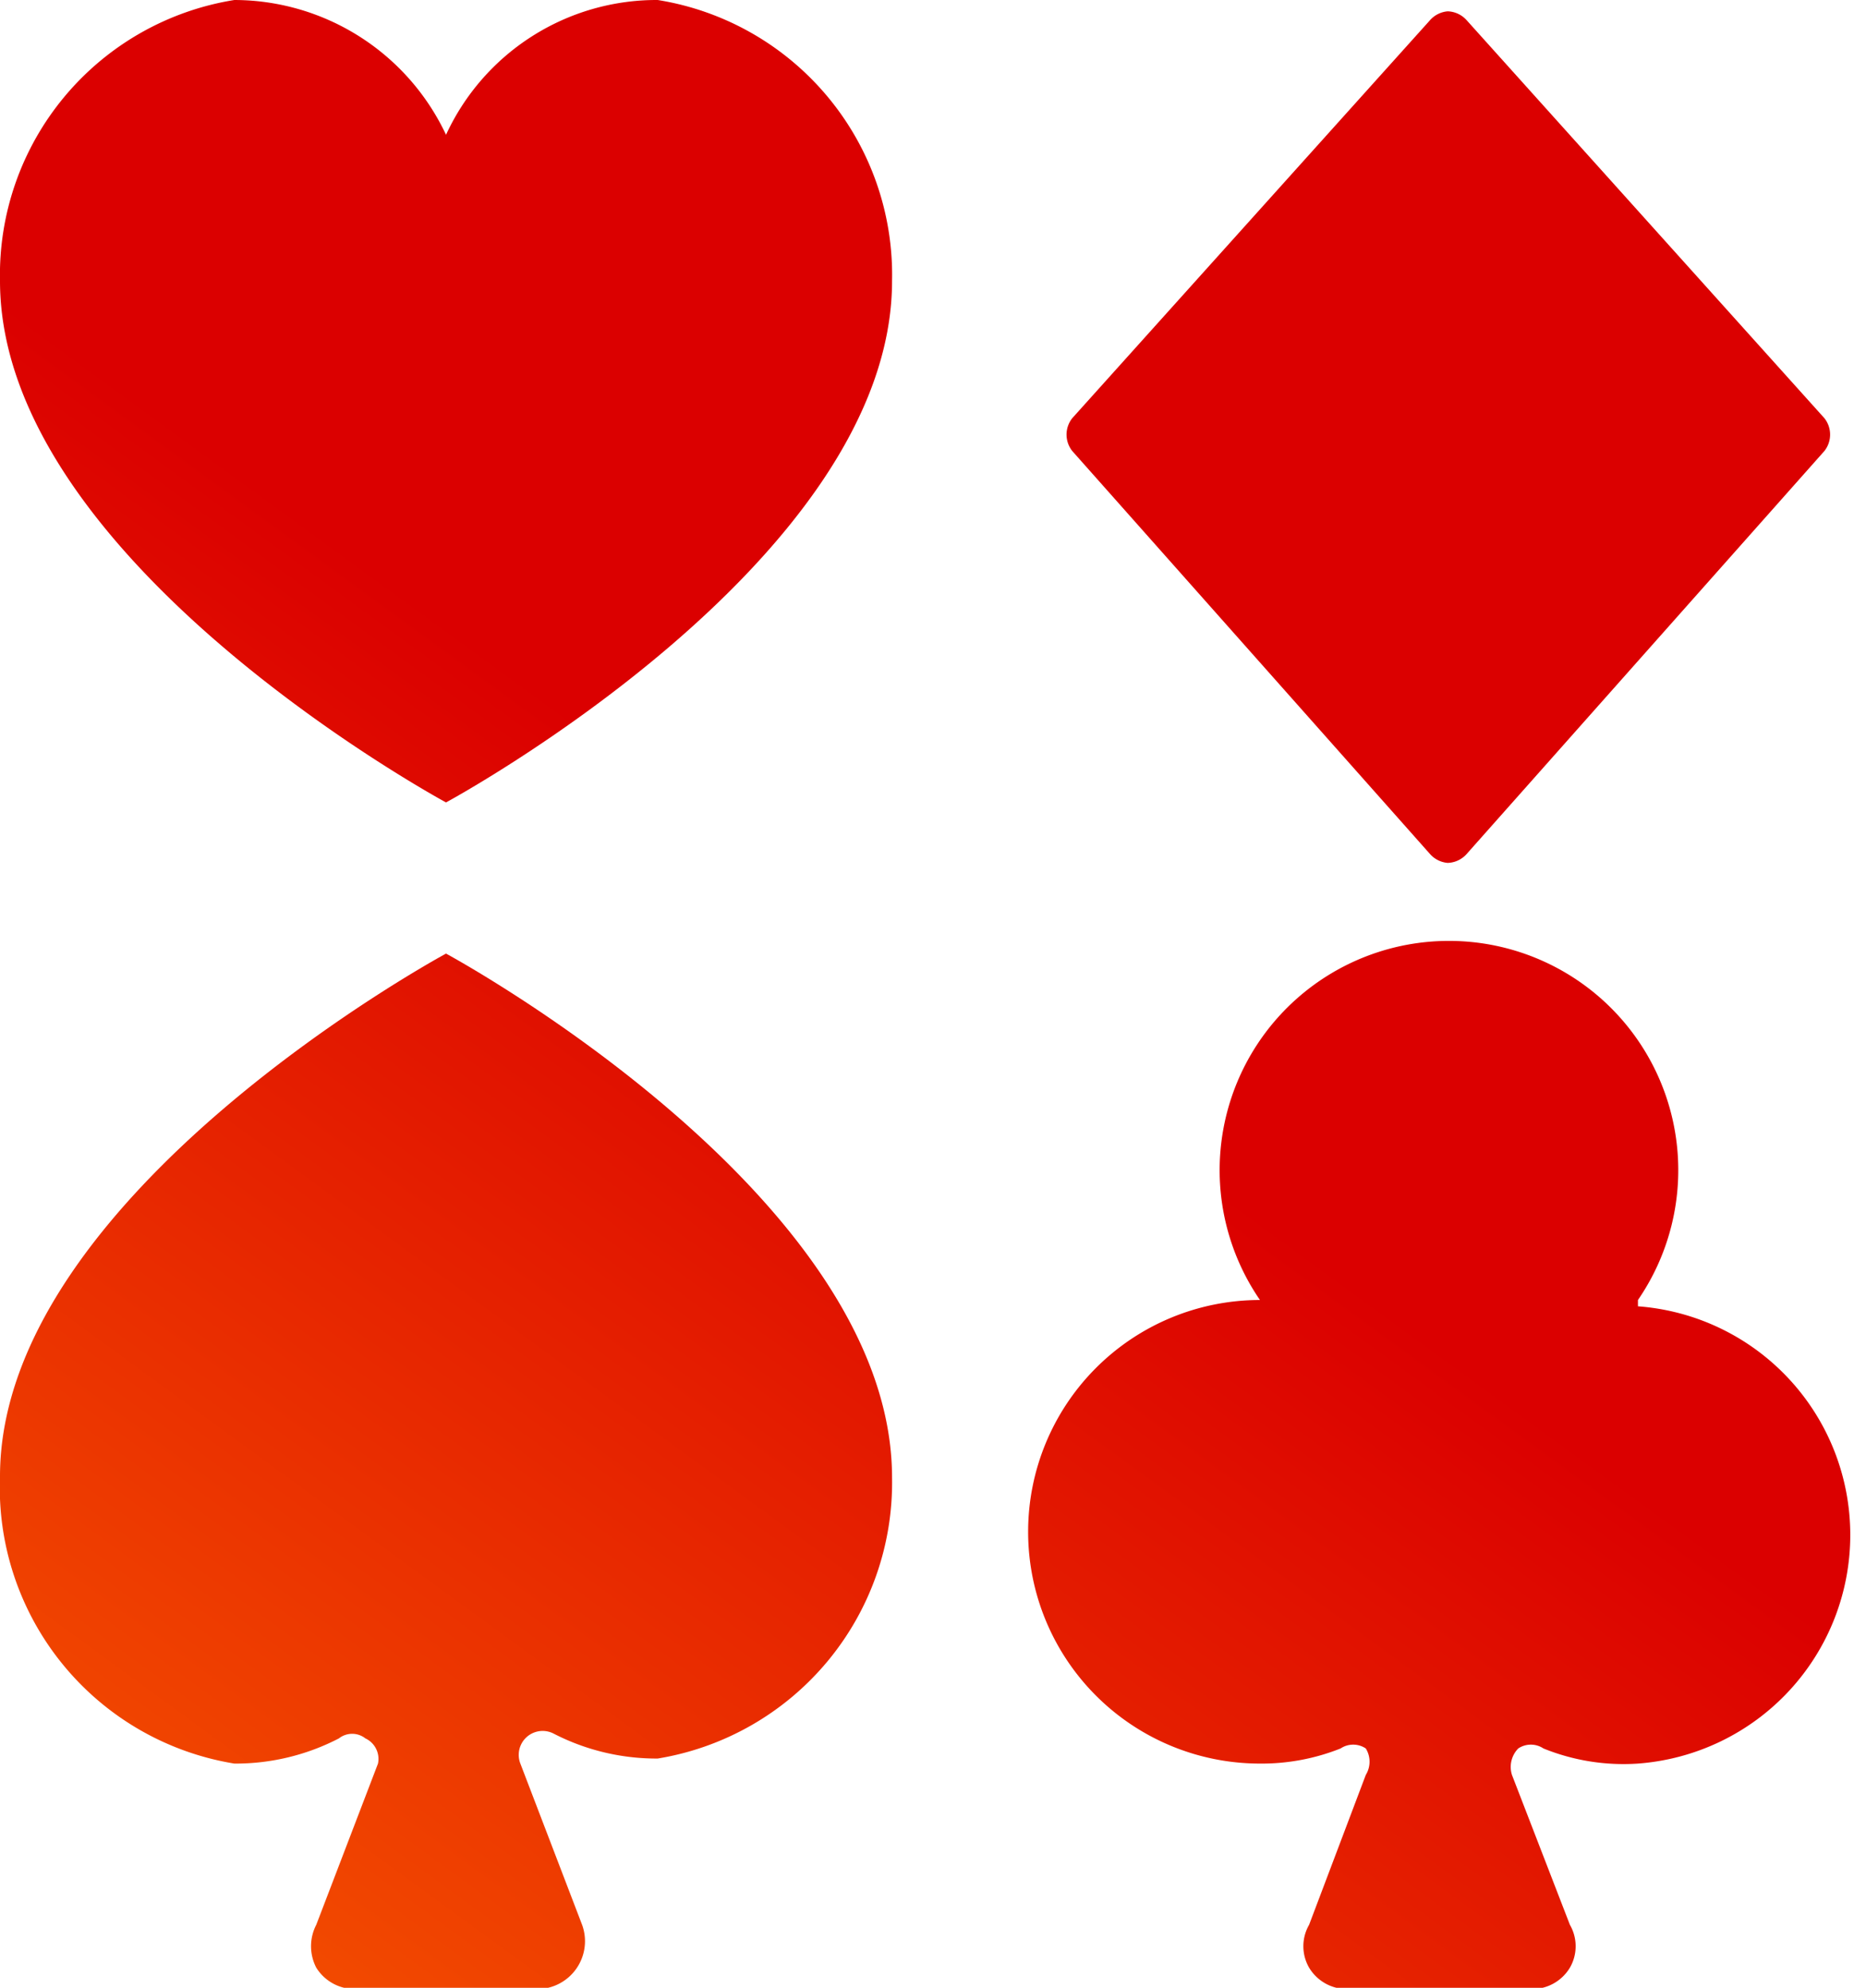
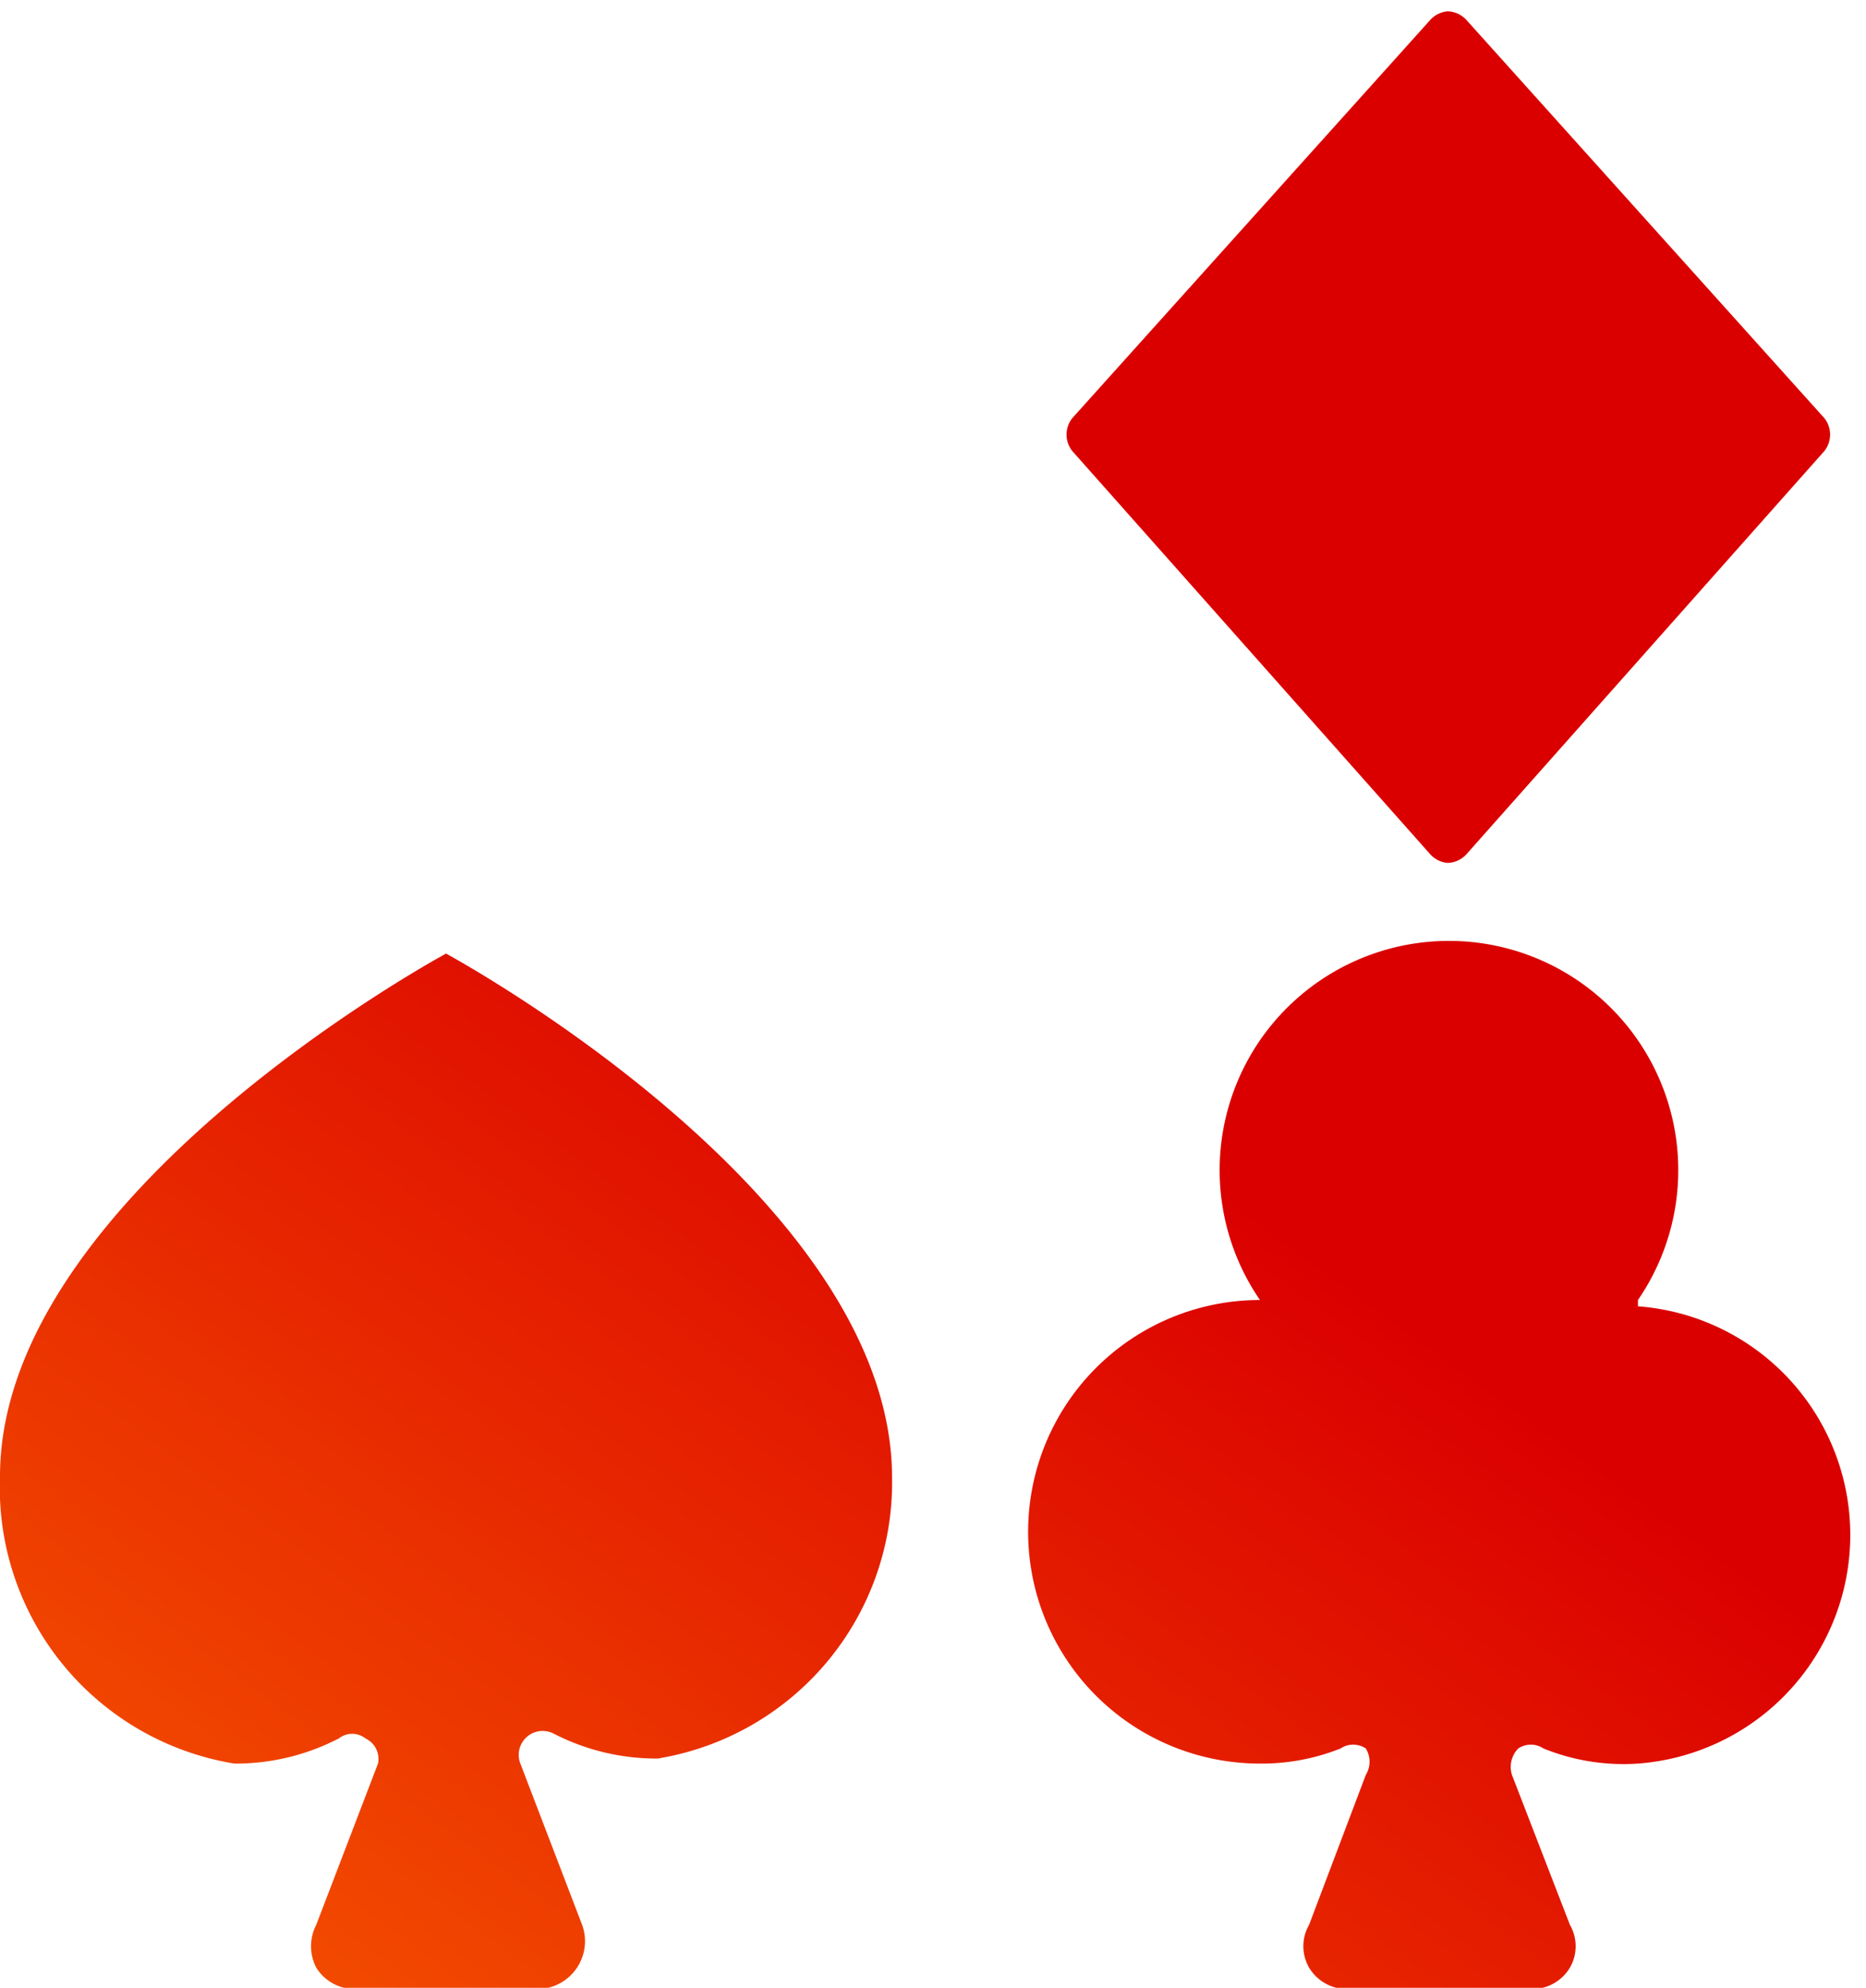
<svg xmlns="http://www.w3.org/2000/svg" xmlns:xlink="http://www.w3.org/1999/xlink" viewBox="0 0 14.81 15.78">
  <defs>
    <style>.cls-1,.cls-2,.cls-3,.cls-4{fill-rule:evenodd;}.cls-1{fill:url(#Linear_Gradient_1);}.cls-2{fill:url(#Linear_Gradient_1-2);}.cls-3{fill:url(#Linear_Gradient_1-3);}.cls-4{fill:url(#Linear_Gradient_1-4);}</style>
    <linearGradient id="Linear_Gradient_1" x1="-6.26" y1="15.69" x2="2.27" y2="4.01" gradientUnits="userSpaceOnUse">
      <stop offset="0" stop-color="#ff7300" />
      <stop offset="1" stop-color="#db0000" />
    </linearGradient>
    <linearGradient id="Linear_Gradient_1-2" x1="-1.78" y1="18.96" x2="6.75" y2="7.28" xlink:href="#Linear_Gradient_1" />
    <linearGradient id="Linear_Gradient_1-3" x1="3.45" y1="22.77" x2="11.97" y2="11.09" xlink:href="#Linear_Gradient_1" />
    <linearGradient id="Linear_Gradient_1-4" x1="-0.5" y1="19.89" x2="8.03" y2="8.21" xlink:href="#Linear_Gradient_1" />
  </defs>
  <title>Asset 5</title>
  <g id="Layer_2" data-name="Layer 2">
    <g id="Layer_1-2" data-name="Layer 1">
-       <path class="cls-1" d="M5.22,0A1.84,1.84,0,0,0,3.54,1.07,1.86,1.86,0,0,0,1.86,0,2.21,2.21,0,0,0,0,2.23C0,4.46,3.54,6.37,3.54,6.37S7.08,4.46,7.08,2.23A2.21,2.21,0,0,0,5.22,0Z" />
      <path class="cls-2" d="M3.54,7.57S0,9.48,0,11.72A2.22,2.22,0,0,0,1.86,14a1.78,1.78,0,0,0,.83-.2.17.17,0,0,1,.21,0A.18.18,0,0,1,3,14l-.49,1.28a.37.37,0,0,0,0,.34.36.36,0,0,0,.31.17H4.27a.38.38,0,0,0,.35-.51L4.13,14a.19.19,0,0,1,.26-.24,1.78,1.78,0,0,0,.83.2,2.22,2.22,0,0,0,1.86-2.23C7.08,9.48,3.54,7.57,3.54,7.57Z" />
      <path class="cls-3" d="M13,10.32h0a1.82,1.82,0,1,0-3,0h0A1.82,1.82,0,0,0,10,14a1.69,1.69,0,0,0,.64-.12.18.18,0,0,1,.2,0,.2.2,0,0,1,0,.21l-.45,1.19a.34.34,0,0,0,0,.34.35.35,0,0,0,.3.17h1.47a.35.35,0,0,0,.3-.17.34.34,0,0,0,0-.34l-.46-1.19a.21.21,0,0,1,.05-.21.18.18,0,0,1,.2,0A1.69,1.69,0,0,0,13,14a1.82,1.82,0,0,0,0-3.63Zm-1.51.79Z" />
      <path class="cls-4" d="M11.35,6.78a.21.21,0,0,0,.14.07.21.21,0,0,0,.15-.07l2.84-3.2a.21.21,0,0,0,0-.26L11.64.16a.21.21,0,0,0-.15-.07.21.21,0,0,0-.14.07L8.51,3.32a.21.21,0,0,0,0,.26Z" />
    </g>
  </g>
</svg>